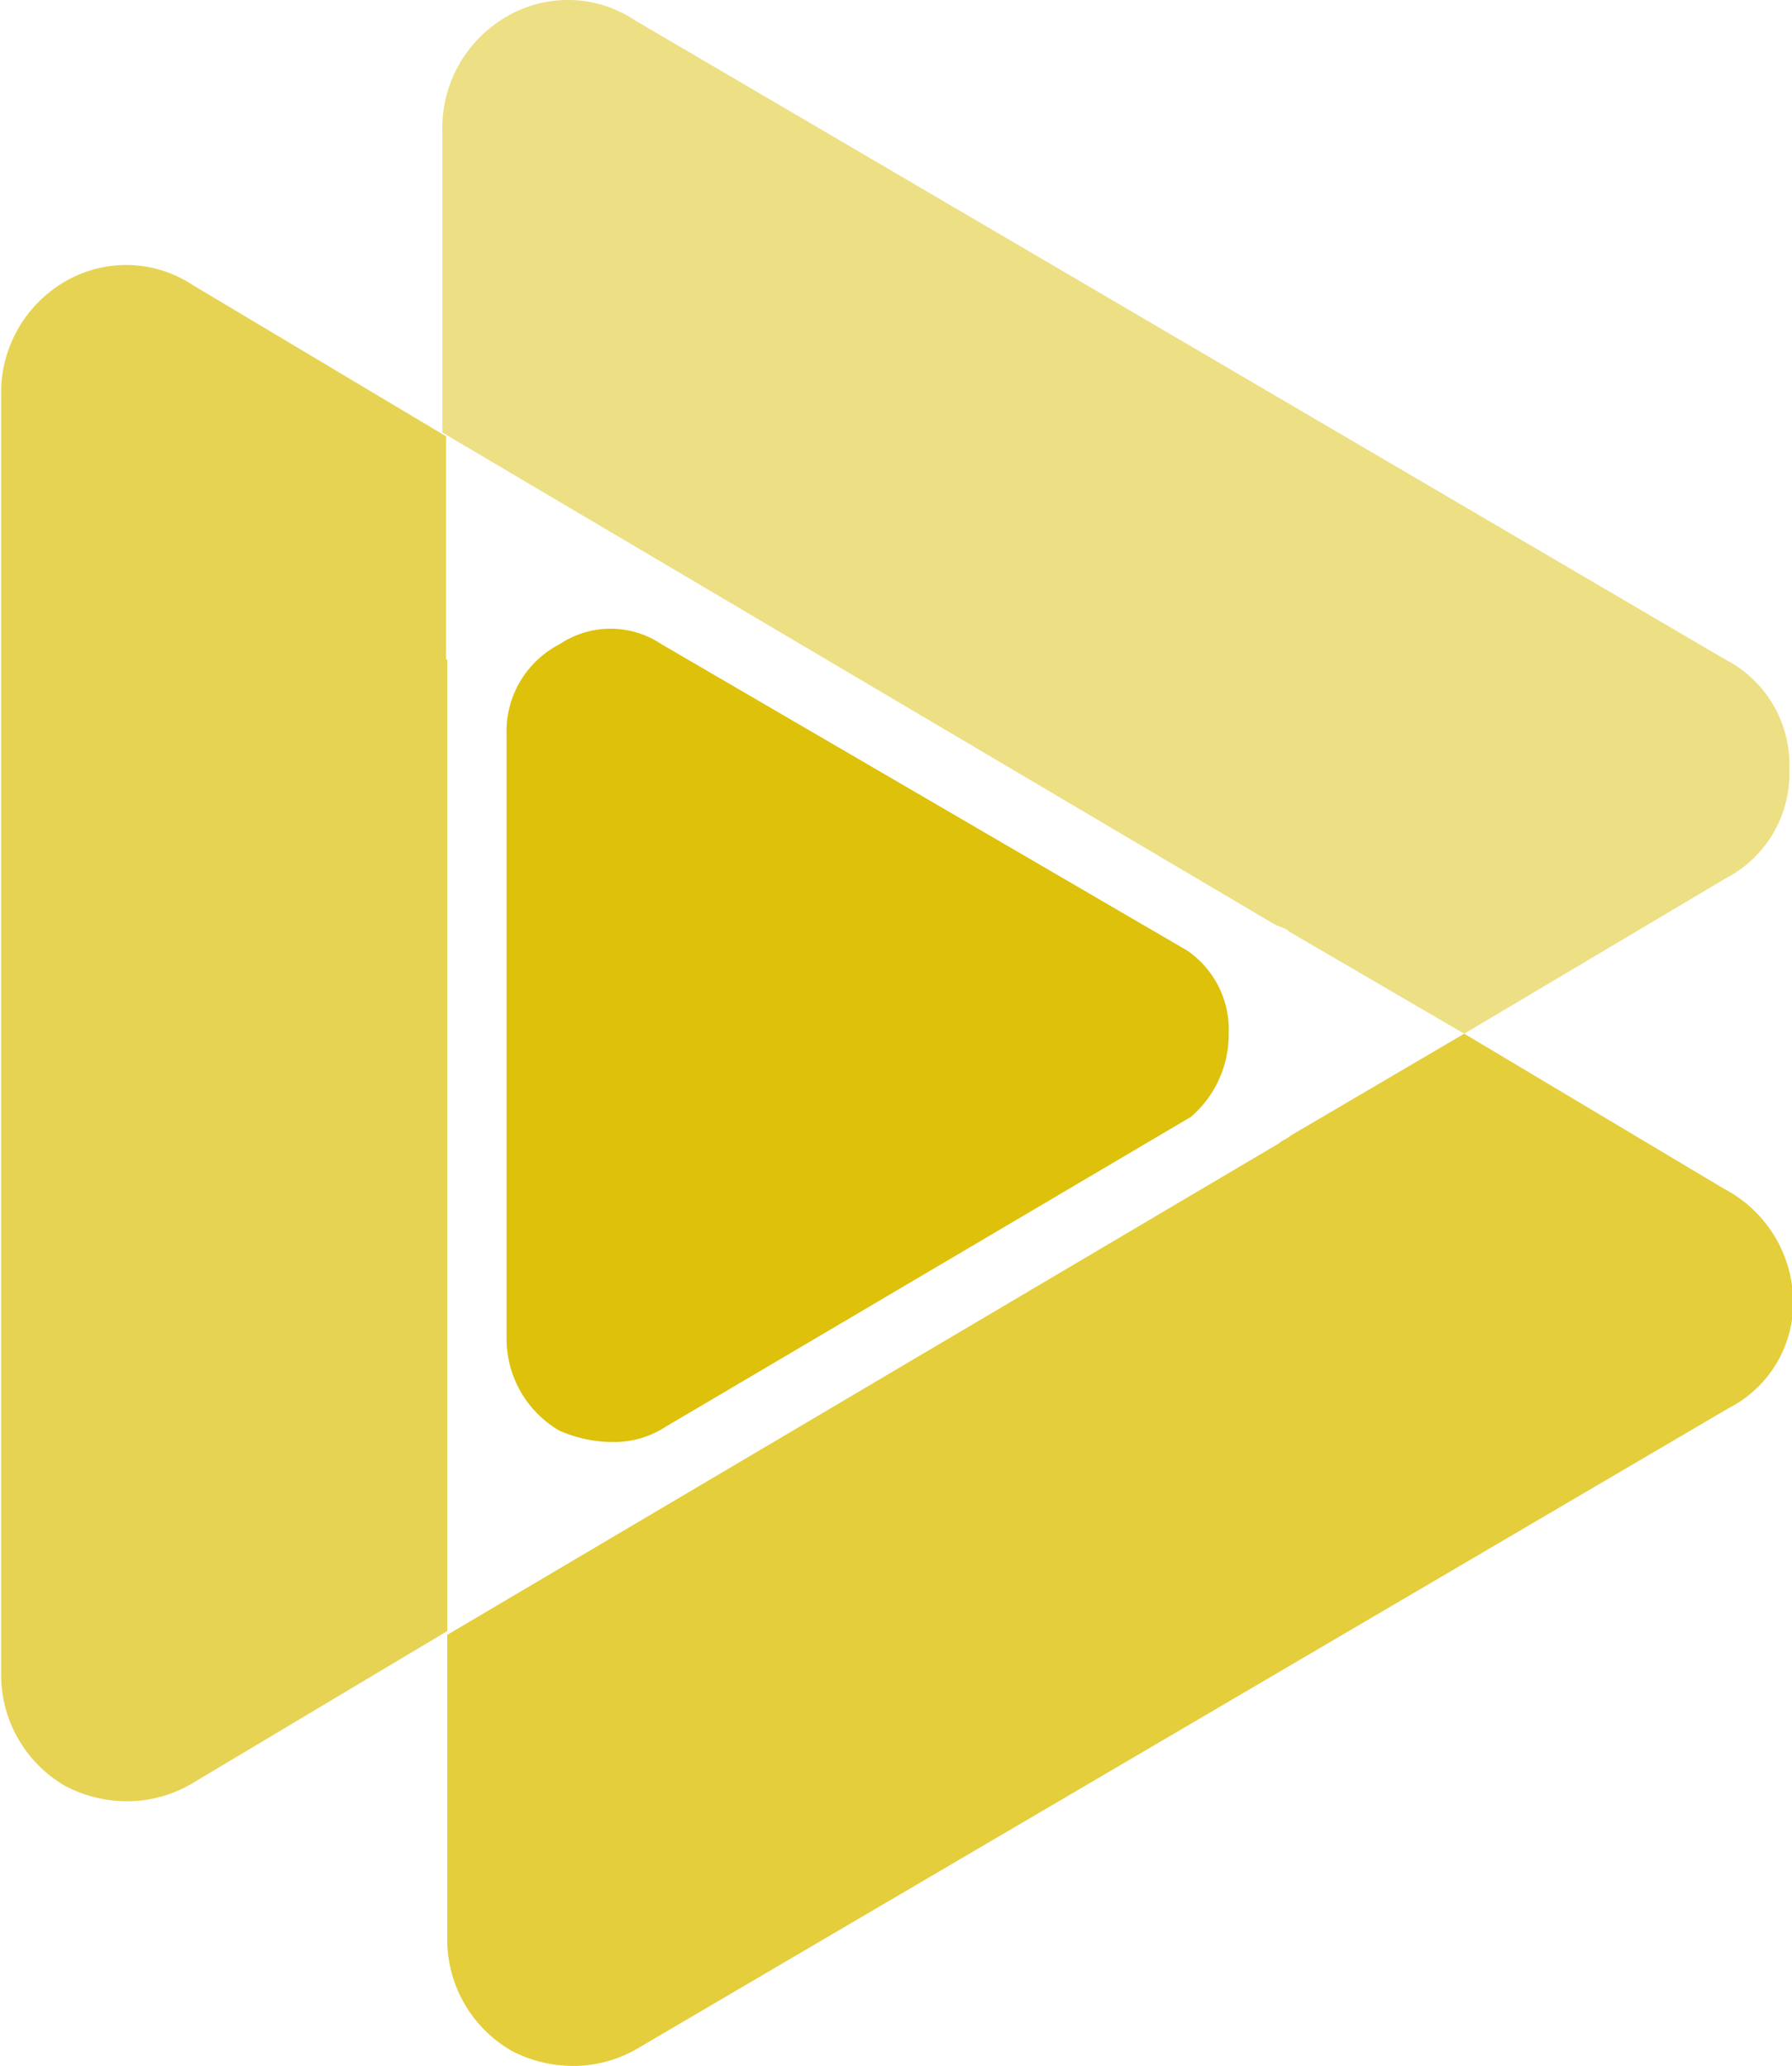
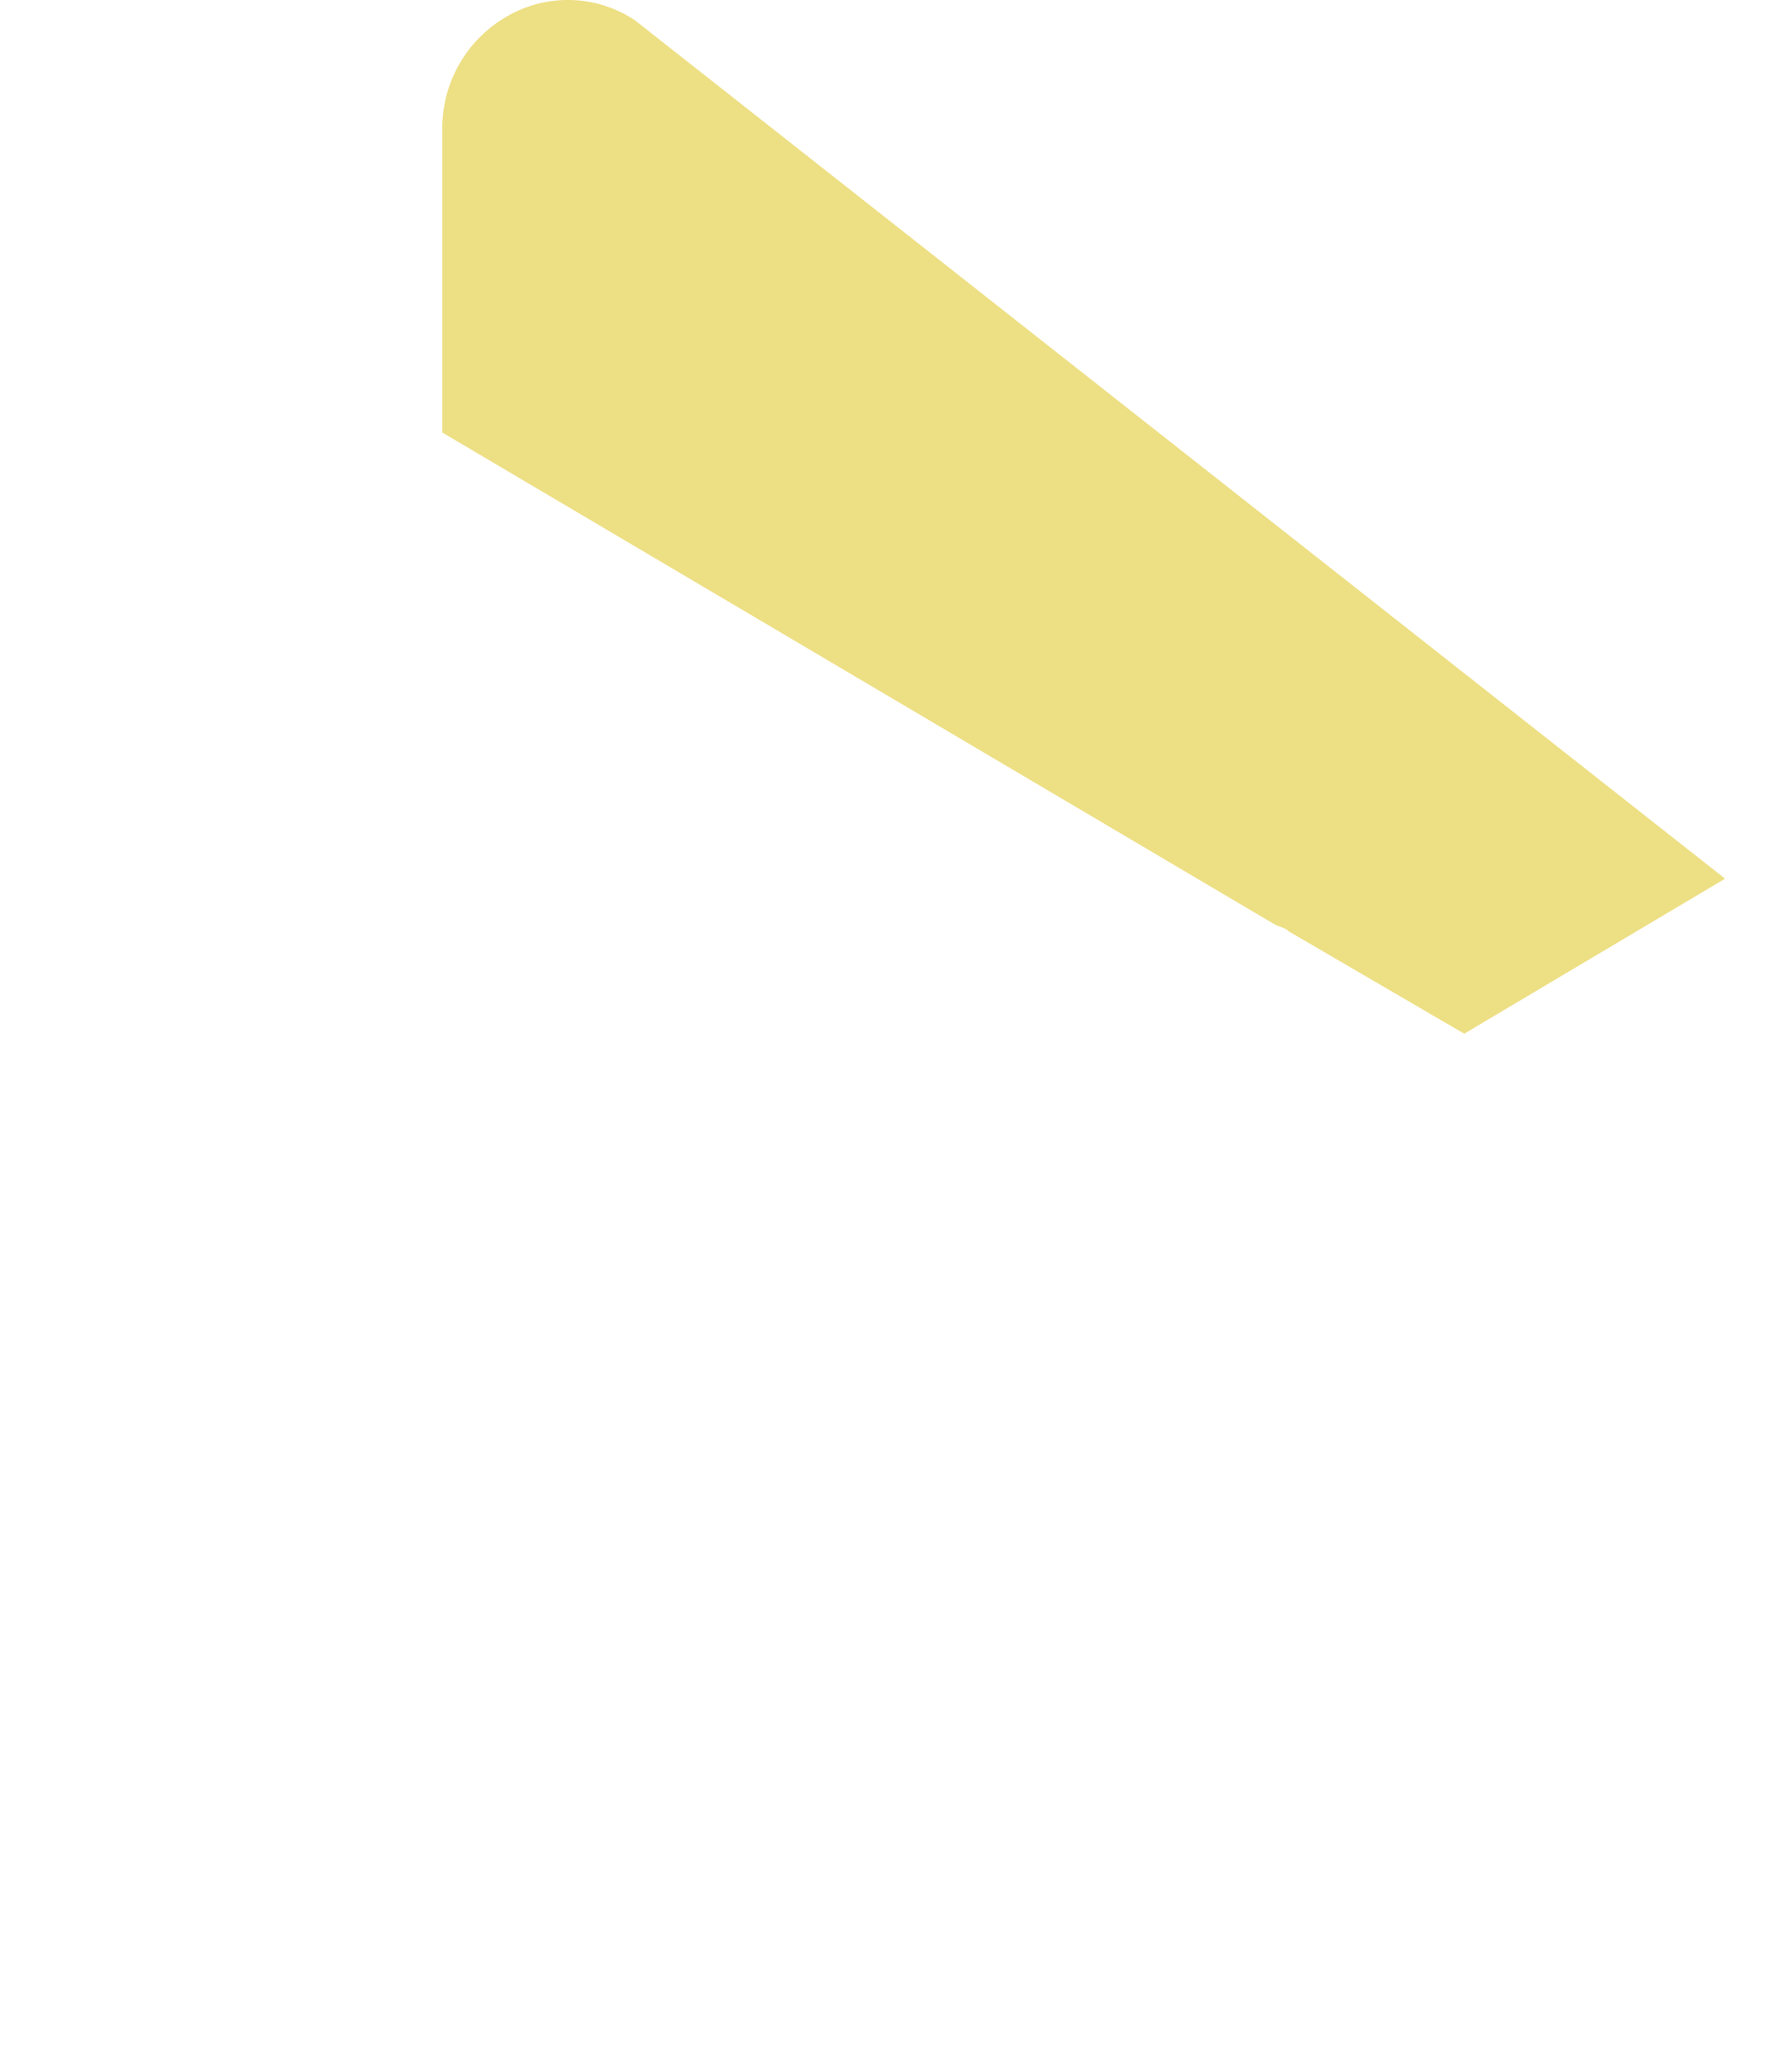
<svg xmlns="http://www.w3.org/2000/svg" id="Calque_1" data-name="Calque 1" viewBox="0 0 47.4 54.64">
  <defs>
    <style>.cls-1,.cls-2,.cls-3,.cls-4{fill:#ddc10b;}.cls-1{opacity:0.8;}.cls-1,.cls-2,.cls-3{isolation:isolate;}.cls-2{opacity:0.5;}.cls-3{opacity:0.7;}</style>
  </defs>
  <title>icon_biopeps_jaune</title>
-   <path class="cls-1" d="M45.87,31.9,39,27.8l-4.6,2.7c-.1.1-.2.1-.3.2l-22,13v8a3.4,3.4,0,0,0,1.7,3,3.53,3.53,0,0,0,1.7.4,3.37,3.37,0,0,0,1.7-.5L46,37.7a3.13,3.13,0,0,0,1.7-2.9A3.41,3.41,0,0,0,45.87,31.9Z" transform="translate(-0.27 -0.46)" />
-   <path class="cls-2" d="M34.37,25.1,39,27.8l6.9-4.1a3.13,3.13,0,0,0,1.7-2.9,3.13,3.13,0,0,0-1.7-2.9L17.07,1a3.2,3.2,0,0,0-3.4-.1,3.4,3.4,0,0,0-1.7,3v8l22,13C34.17,25,34.27,25,34.37,25.1Z" transform="translate(-0.27 -0.46)" />
-   <path class="cls-3" d="M12.07,17.9V12L5.37,8A3.2,3.2,0,0,0,2,7.9a3.4,3.4,0,0,0-1.7,3V44.7a3.4,3.4,0,0,0,1.7,3,3.53,3.53,0,0,0,1.7.4,3.37,3.37,0,0,0,1.7-.5l6.7-4V17.9Z" transform="translate(-0.27 -0.46)" />
-   <path class="cls-4" d="M32.77,27.8a2.53,2.53,0,0,0-1.1-2.2l-13.9-8.1a2.42,2.42,0,0,0-2.7,0,2.59,2.59,0,0,0-1.4,2.4v16a2.81,2.81,0,0,0,1.4,2.4,3.53,3.53,0,0,0,1.4.3,2.5,2.5,0,0,0,1.4-.4L31.77,30A2.87,2.87,0,0,0,32.77,27.8Z" transform="translate(-0.27 -0.46)" />
+   <path class="cls-2" d="M34.37,25.1,39,27.8l6.9-4.1L17.07,1a3.2,3.2,0,0,0-3.4-.1,3.4,3.4,0,0,0-1.7,3v8l22,13C34.17,25,34.27,25,34.37,25.1Z" transform="translate(-0.27 -0.46)" />
</svg>